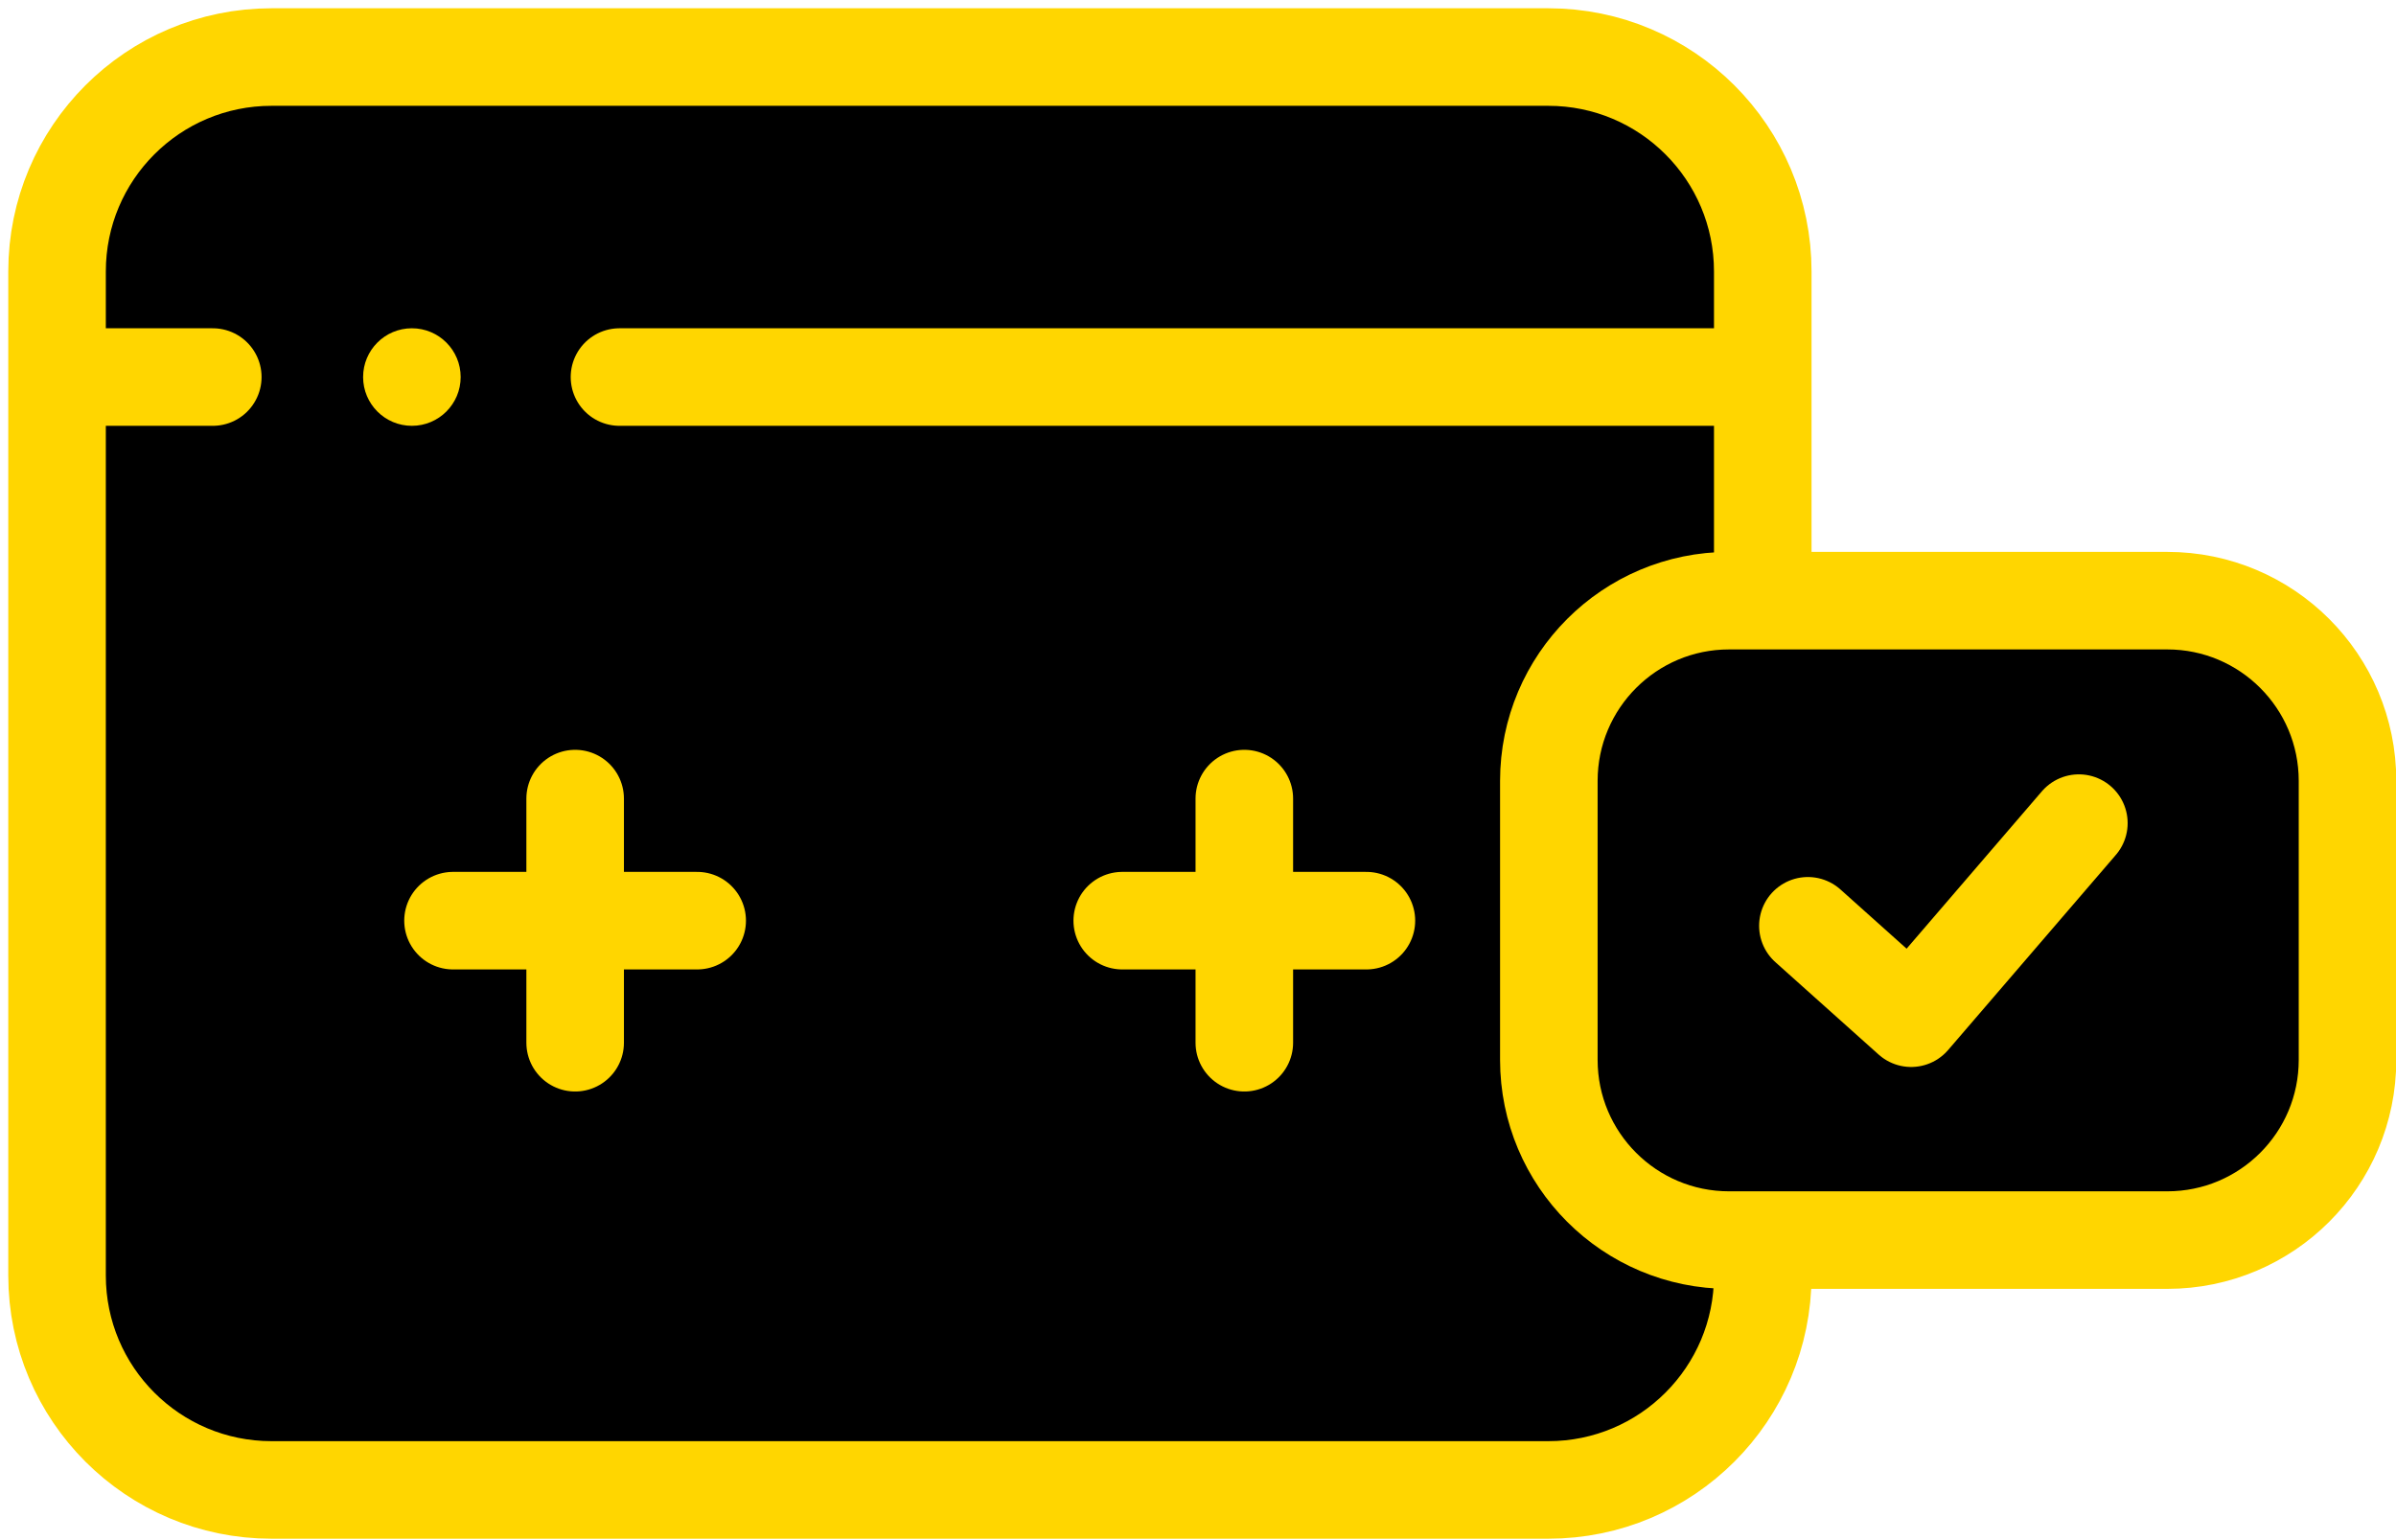
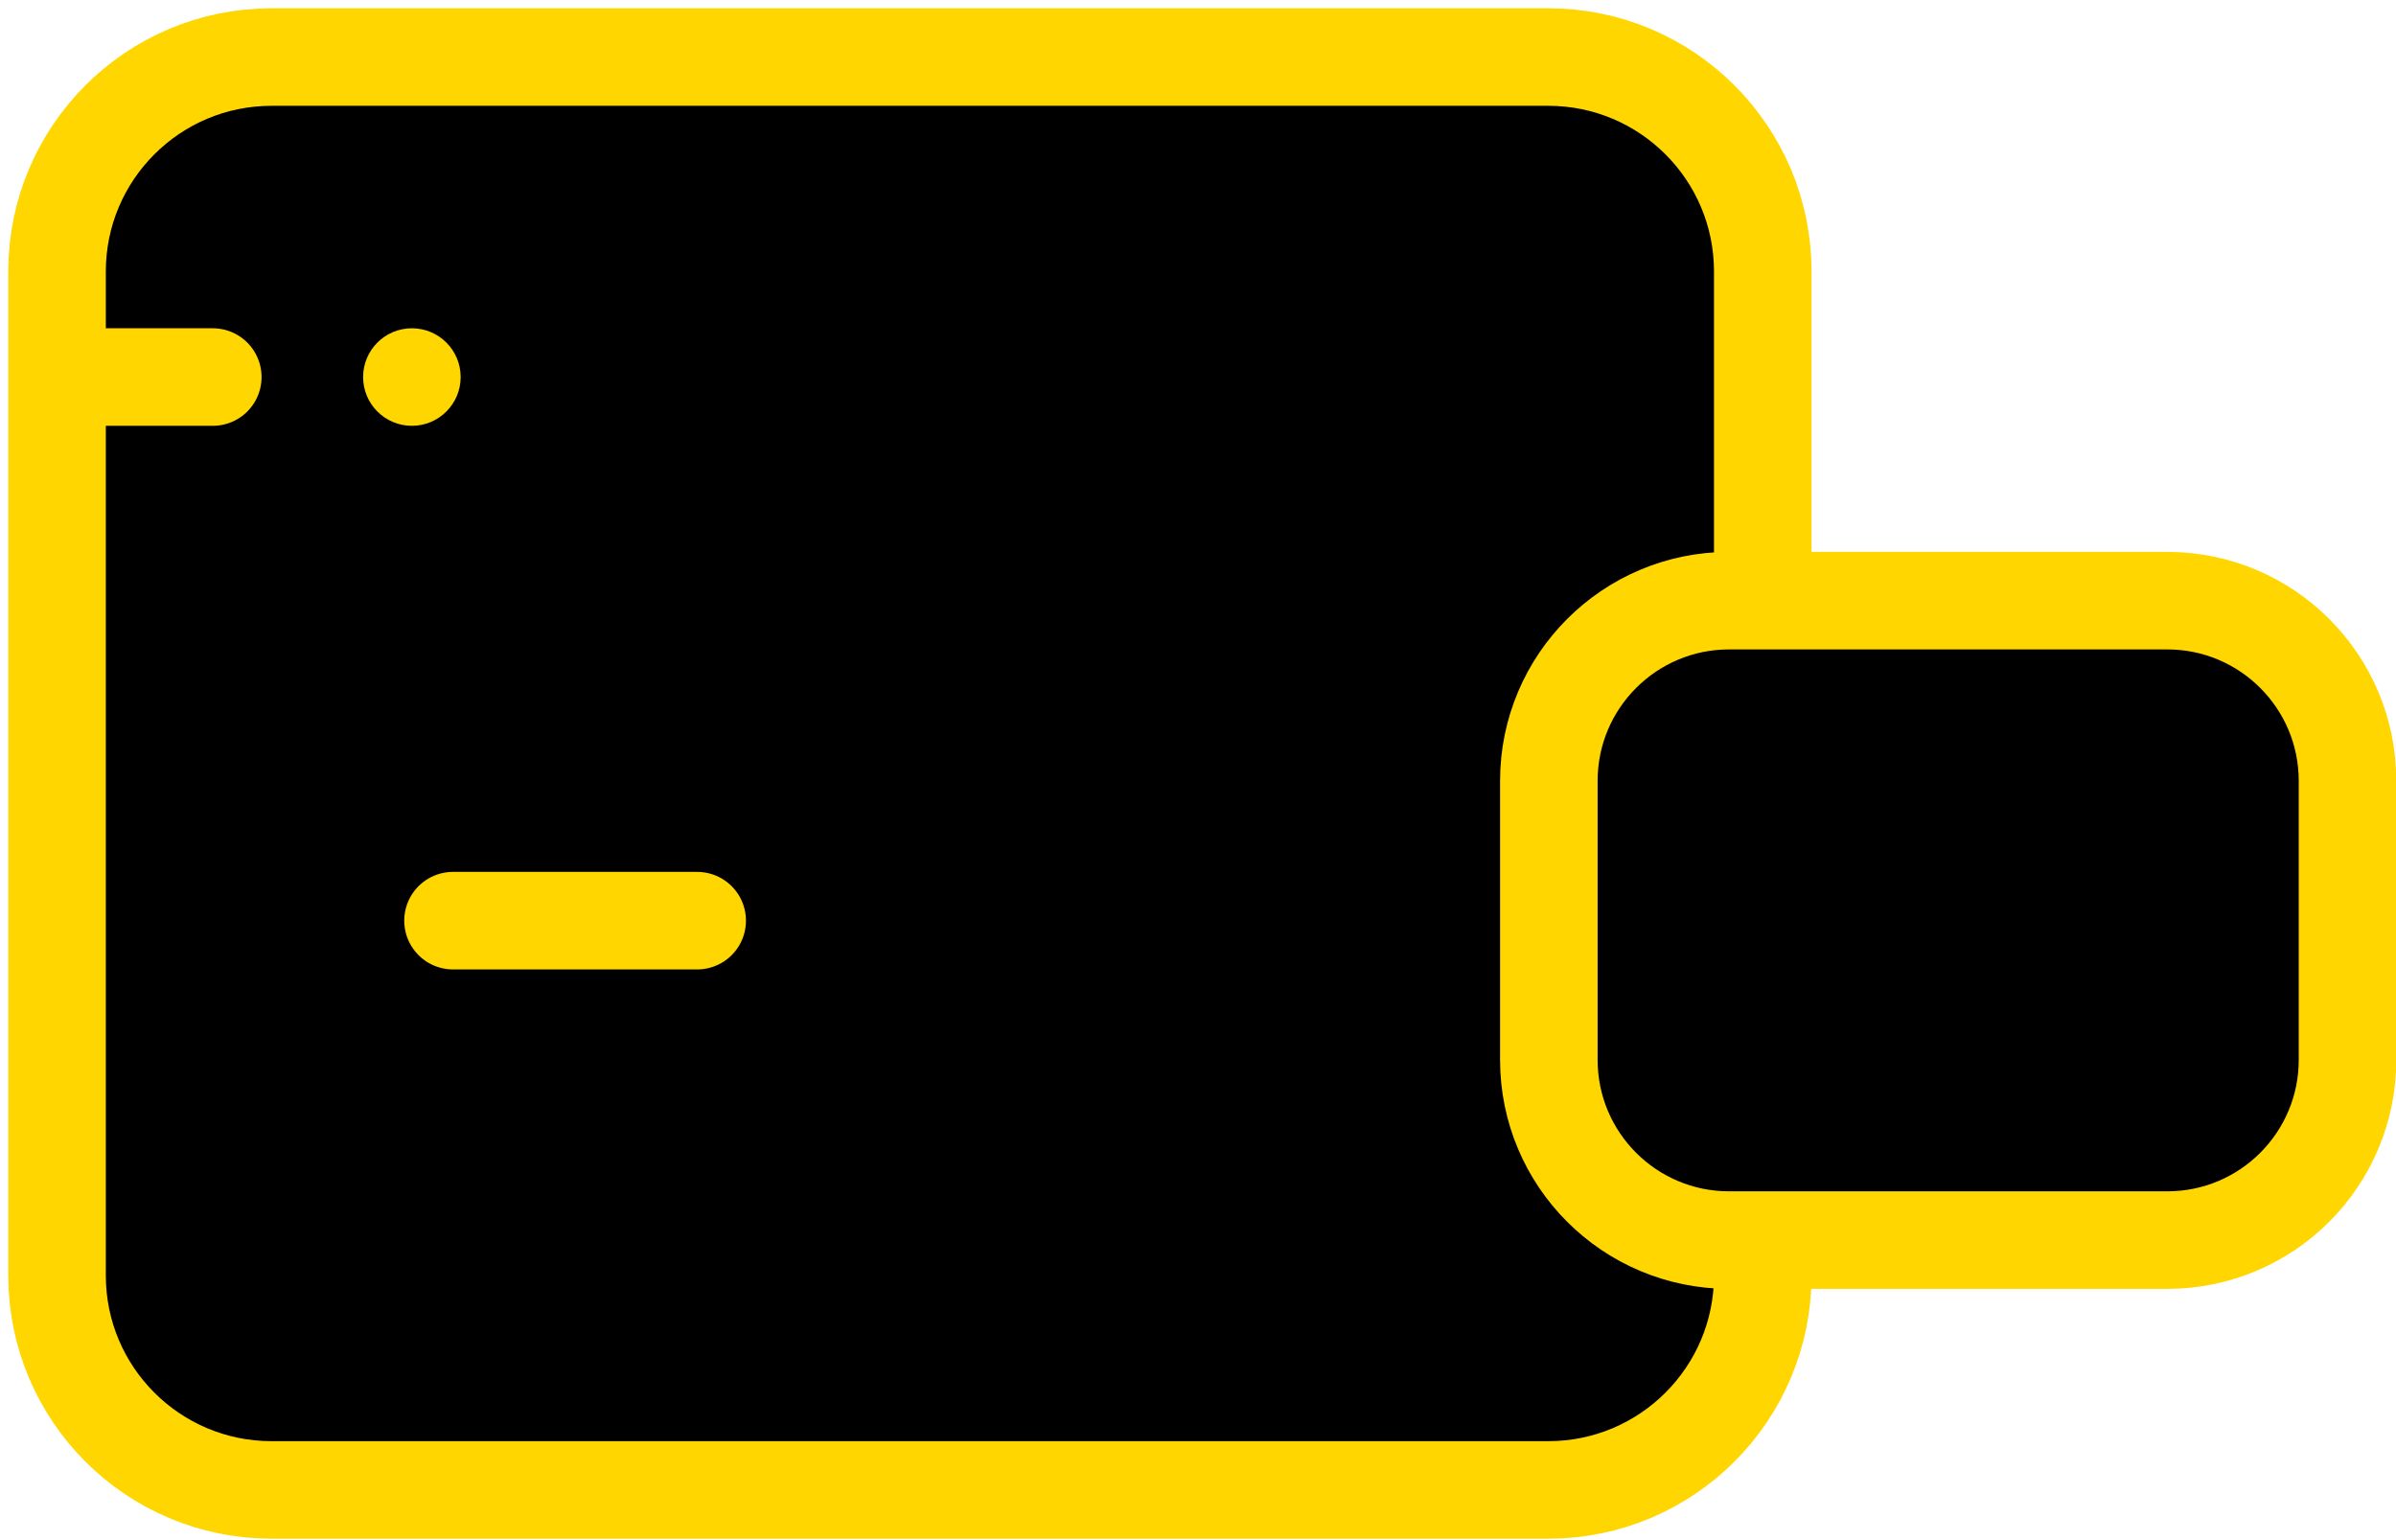
<svg xmlns="http://www.w3.org/2000/svg" width="42" height="27" viewBox="0 0 42 27" fill="none">
  <path d="M27.14 1H4.76C2.683 1 1 2.683 1 4.76V22.36C1 24.437 2.683 26.12 4.76 26.12H27.14C29.217 26.12 30.9 24.437 30.9 22.36V4.76C30.9 2.683 29.217 1 27.14 1Z" fill="black" stroke="#FFD600" stroke-width="1.71" stroke-linecap="round" stroke-linejoin="round" />
  <path d="M1.76 6.61H3.73" stroke="#FFD600" stroke-width="1.71" stroke-linecap="round" stroke-linejoin="round" />
  <circle cx="7.22" cy="6.61" r="0.855" fill="#FFD600" />
-   <path d="M10.859 6.61H30.889" stroke="#FFD600" stroke-width="1.71" stroke-linecap="round" stroke-linejoin="round" />
-   <path d="M10.082 14V18.28" stroke="#FFD600" stroke-width="1.71" stroke-linecap="round" stroke-linejoin="round" />
  <path d="M7.941 16.14H12.221" stroke="#FFD600" stroke-width="1.71" stroke-linecap="round" stroke-linejoin="round" />
-   <path d="M21.812 14V18.28" stroke="#FFD600" stroke-width="1.71" stroke-linecap="round" stroke-linejoin="round" />
-   <path d="M19.672 16.14H23.952" stroke="#FFD600" stroke-width="1.71" stroke-linecap="round" stroke-linejoin="round" />
-   <path d="M37.99 10.53H30.31C28.565 10.53 27.15 11.945 27.15 13.69V18.58C27.15 20.325 28.565 21.74 30.31 21.74H37.99C39.736 21.74 41.15 20.325 41.15 18.58V13.69C41.15 11.945 39.736 10.53 37.99 10.53Z" fill="black" stroke="#FFD600" stroke-width="1.71" stroke-linecap="round" stroke-linejoin="round" />
-   <path d="M36.441 14.43L33.501 17.85L31.691 16.23" stroke="#FFD600" stroke-width="1.71" stroke-linecap="round" stroke-linejoin="round" />
+   <path d="M37.99 10.53H30.31C28.565 10.53 27.15 11.945 27.15 13.69V18.58C27.15 20.325 28.565 21.74 30.31 21.74H37.99C39.736 21.74 41.15 20.325 41.15 18.58V13.69C41.15 11.945 39.736 10.53 37.99 10.53" fill="black" stroke="#FFD600" stroke-width="1.71" stroke-linecap="round" stroke-linejoin="round" />
</svg>